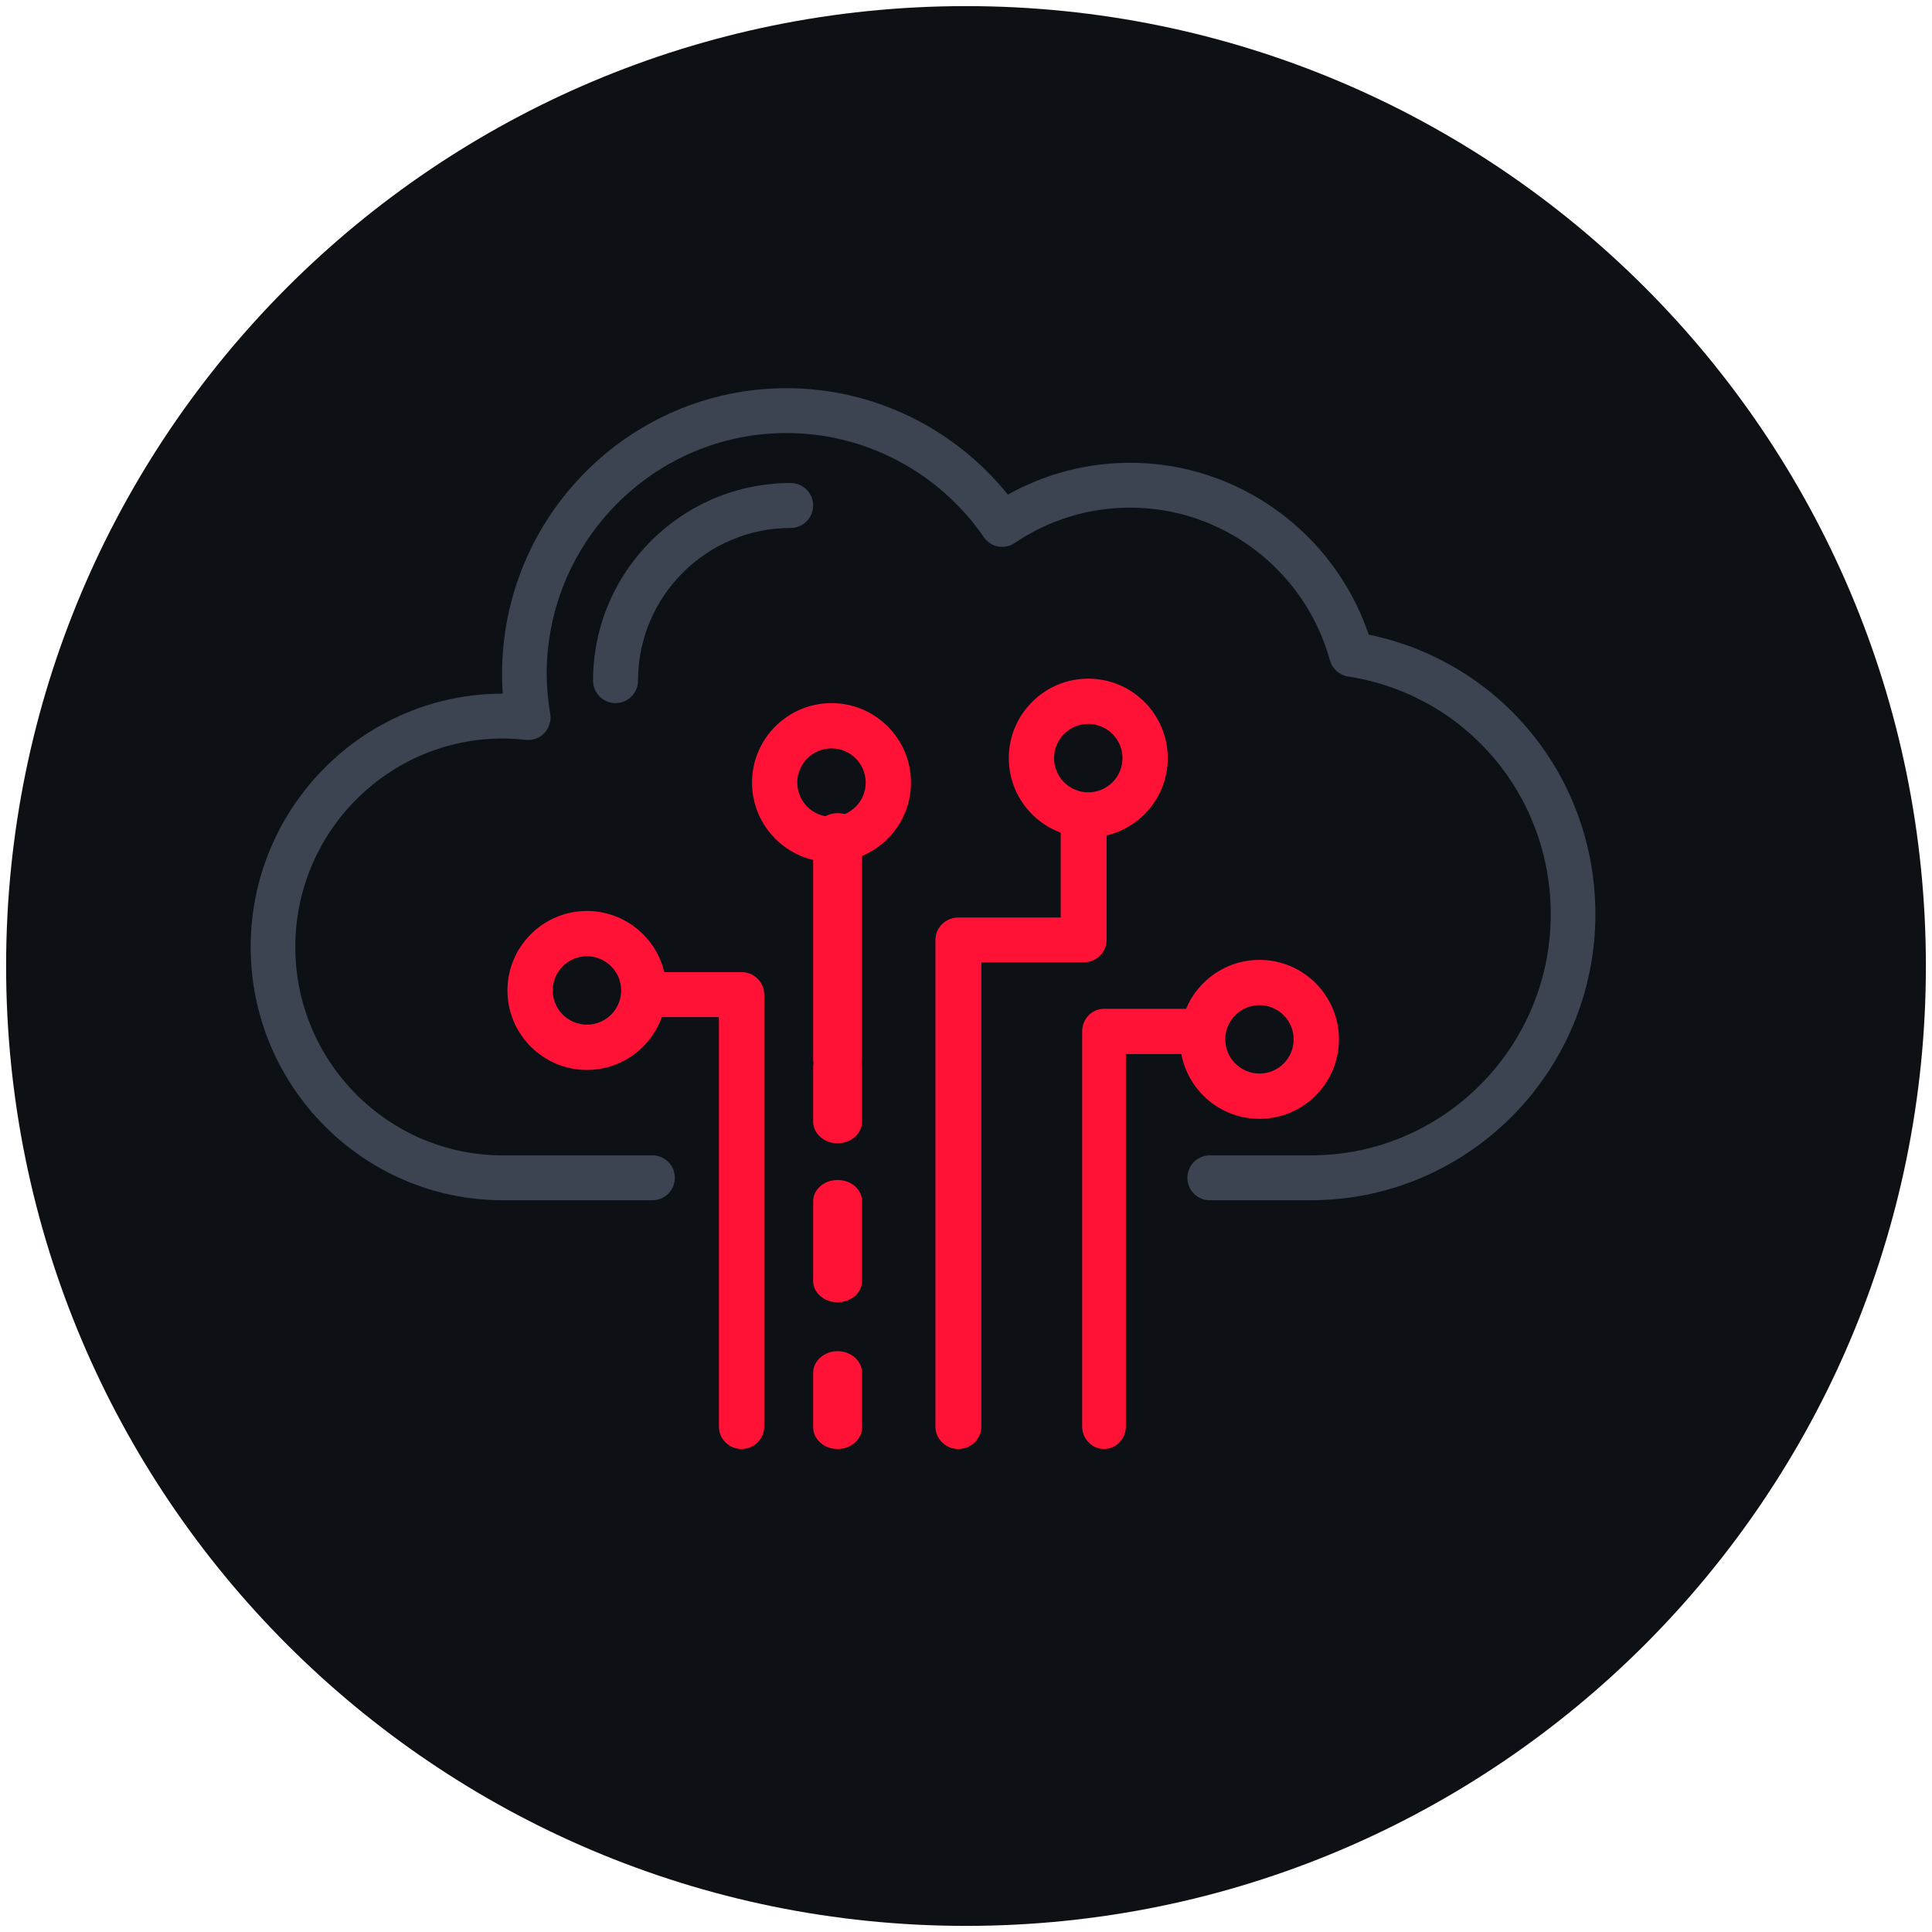
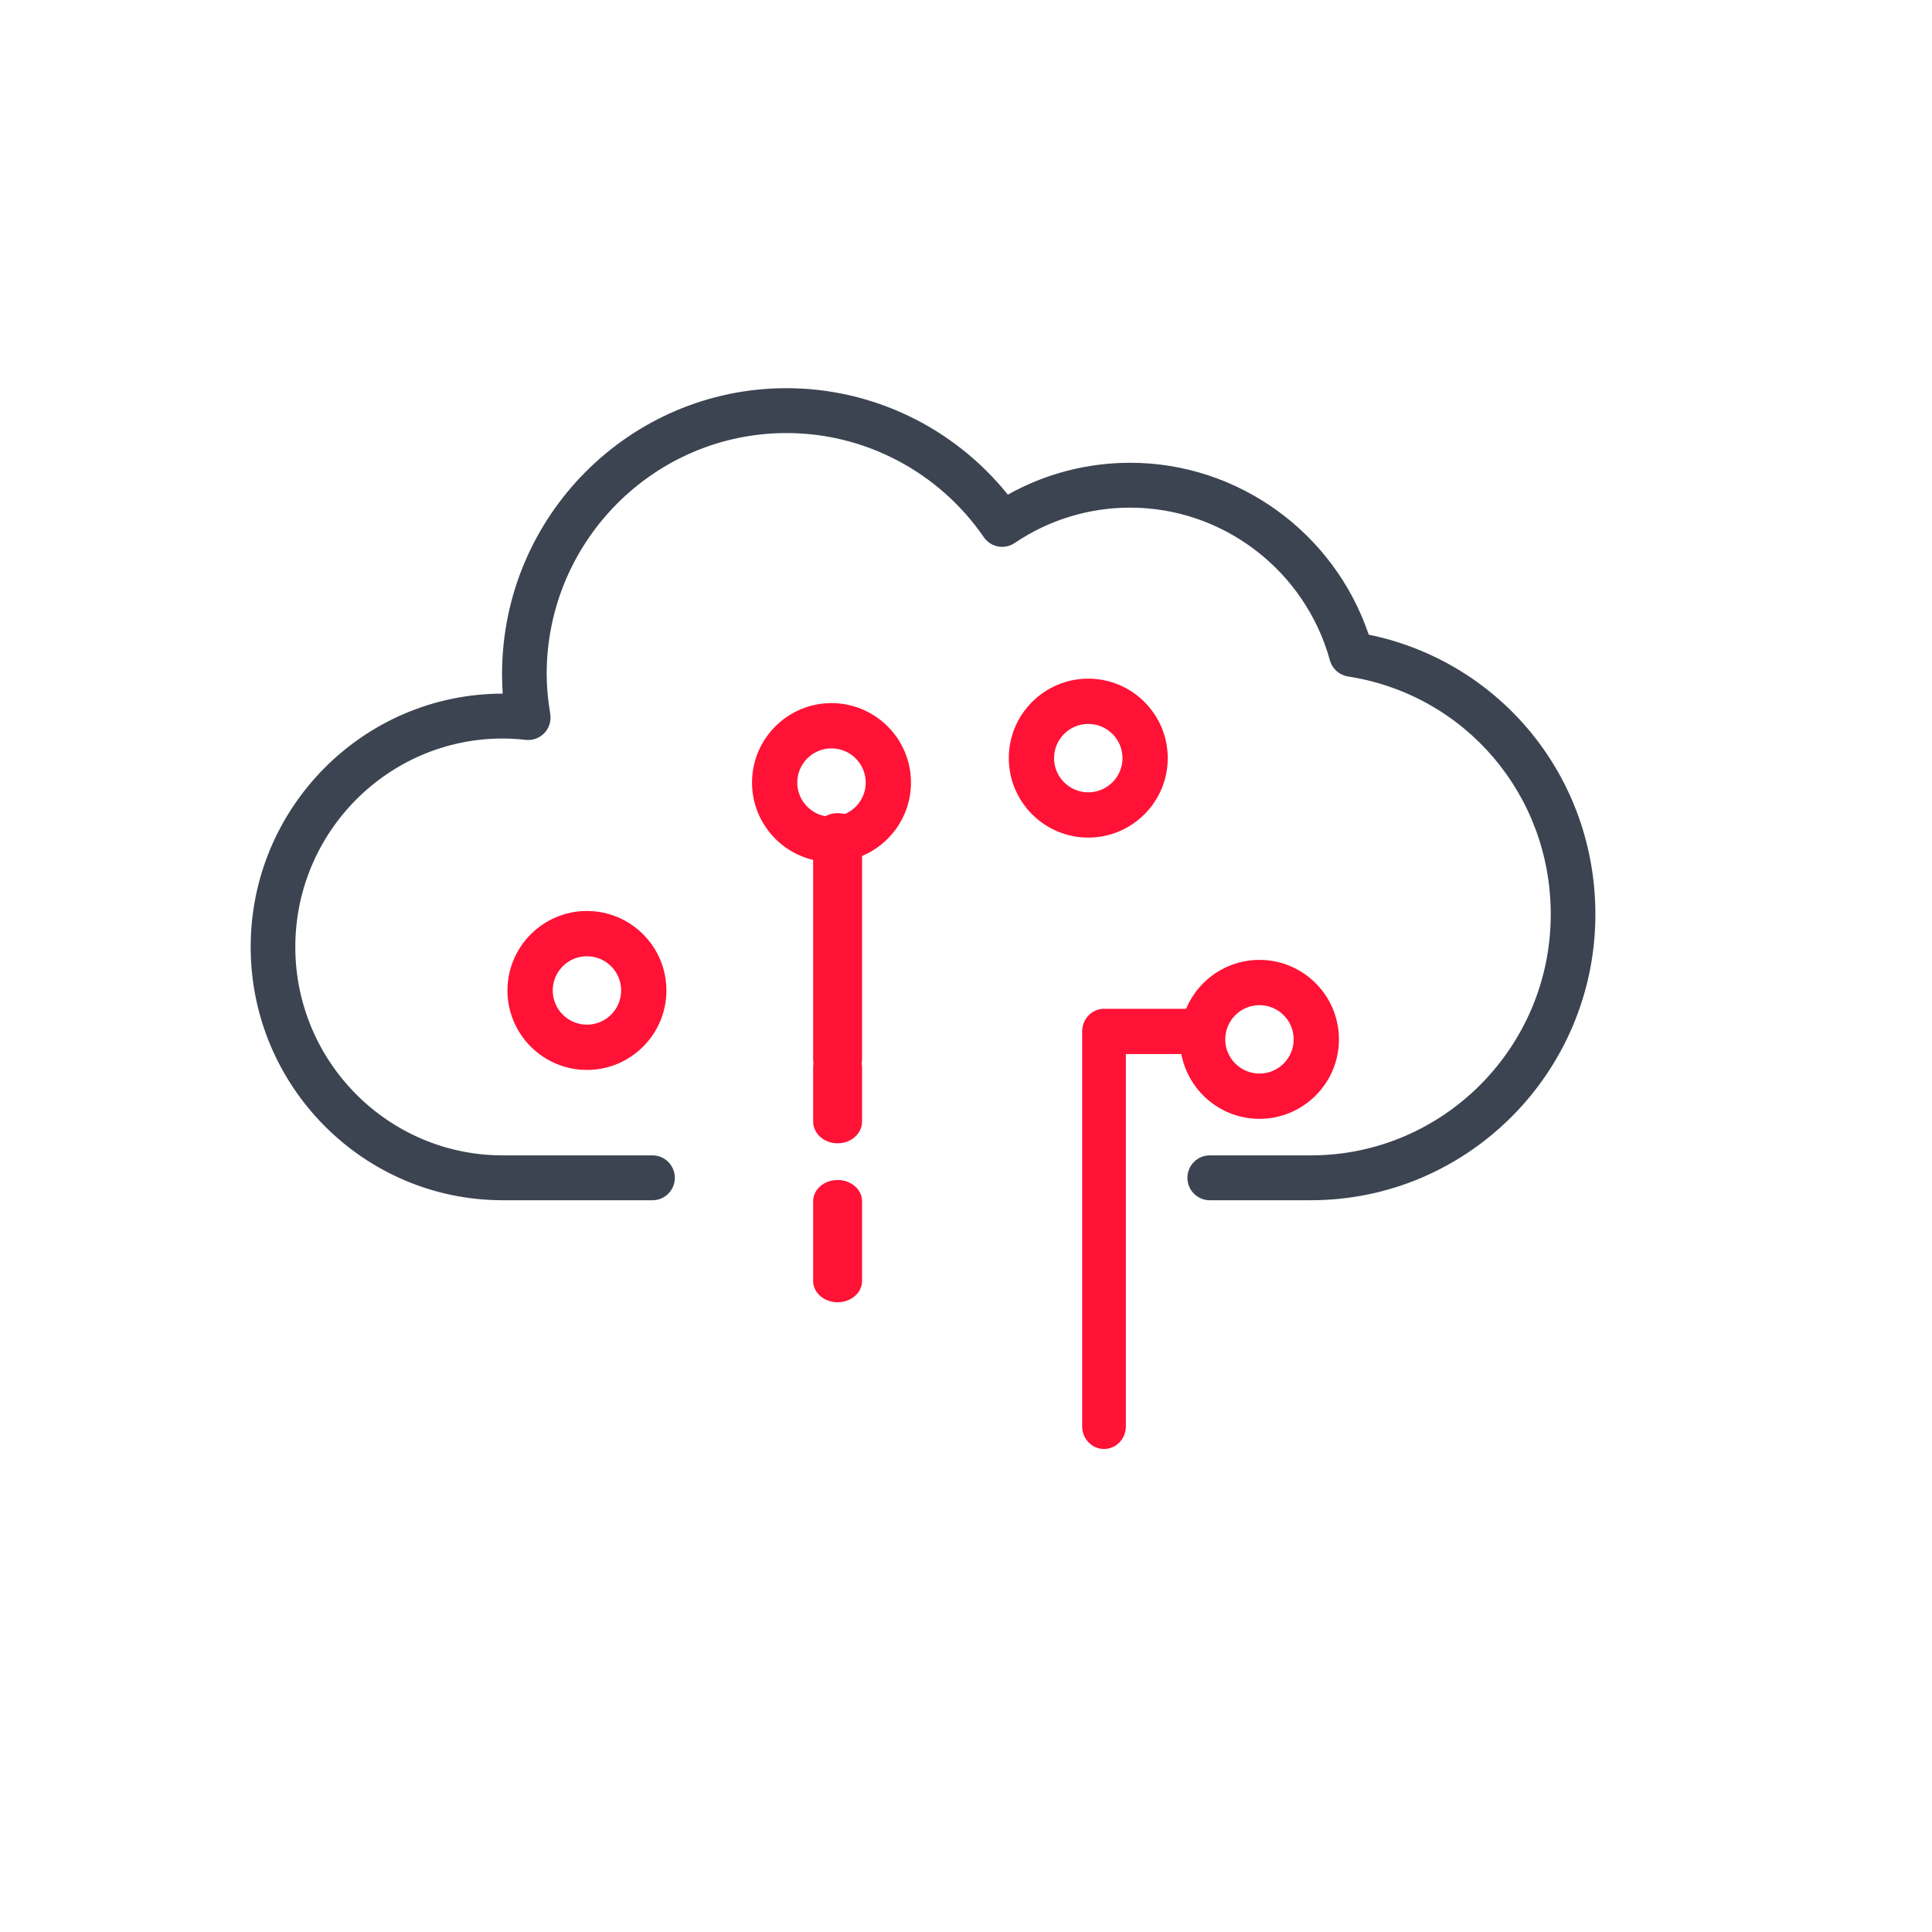
<svg xmlns="http://www.w3.org/2000/svg" xmlns:xlink="http://www.w3.org/1999/xlink" width="158px" height="158px" viewBox="0 0 158 158" version="1.1">
  <desc>Created with Lunacy</desc>
  <defs>
    <path d="M0 0L109.971 0L109.971 66.409L0 66.409L0 0Z" transform="translate(0 0.246)" id="path_1" />
    <clipPath id="mask_1">
      <use xlink:href="#path_1" />
    </clipPath>
  </defs>
  <g id="Group-26" transform="translate(0.5 0.5)">
-     <path d="M78.5 157C121.854 157 157 121.854 157 78.5C157 35.146 121.854 0 78.5 0C35.146 0 0 35.146 0 78.5C0 121.854 35.146 157 78.5 157Z" id="Oval-Copy-3" fill="#0D1014" stroke="none" />
-   </g>
+     </g>
  <g id="Group-28" transform="translate(20.5 31.5)">
    <g id="Group-3">
      <path d="M0 0L109.971 0L109.971 66.409L0 66.409L0 0Z" transform="translate(0 0.246)" id="Clip-2" fill="none" stroke="none" />
      <g clip-path="url(#mask_1)">
        <path d="M86.705 66.41L78.432 66.41C77.423 66.41 76.607 65.589 76.607 64.576C76.607 63.563 77.423 62.741 78.432 62.741L86.705 62.741C97.521 62.741 106.321 53.898 106.321 43.027C106.321 33.257 99.347 25.076 89.738 23.575C89.029 23.464 88.452 22.948 88.26 22.253C86.231 14.903 79.517 9.769 71.933 9.769C68.547 9.769 65.277 10.769 62.477 12.664C61.648 13.224 60.524 13.011 59.958 12.186C56.285 6.853 50.253 3.669 43.823 3.669C33.007 3.669 24.207 12.512 24.207 23.383C24.207 24.389 24.303 25.454 24.499 26.637C24.593 27.204 24.417 27.782 24.023 28.2C23.631 28.616 23.063 28.821 22.497 28.762C21.878 28.693 21.25 28.65 20.611 28.65C11.26 28.65 3.651 36.296 3.651 45.696C3.651 55.094 11.26 62.741 20.611 62.741L32.863 62.741C33.872 62.741 34.688 63.563 34.688 64.576C34.688 65.589 33.872 66.41 32.863 66.41L20.611 66.41C9.247 66.41 0 57.117 0 45.696C0 34.273 9.247 24.981 20.611 24.981C20.578 24.435 20.558 23.904 20.558 23.383C20.558 10.49 30.993 0 43.823 0C50.874 0 57.518 3.224 61.923 8.706C64.975 6.996 68.402 6.1 71.933 6.1C80.762 6.1 88.62 11.825 91.435 20.155C102.243 22.385 109.972 31.825 109.972 43.027C109.972 55.921 99.534 66.41 86.705 66.41" transform="translate(-0 0.246)" id="Fill-1" fill="#3C4451" stroke="none" />
      </g>
    </g>
    <path d="M0 6.5C0 10.085 2.916 13 6.5 13C10.084 13 13 10.085 13 6.5C13 2.916 10.084 0 6.5 0C2.916 0 0 2.916 0 6.5ZM3.702 6.5C3.702 4.957 4.957 3.703 6.5 3.703C8.043 3.703 9.298 4.957 9.298 6.5C9.298 8.043 8.043 9.297 6.5 9.297C4.957 9.297 3.702 8.043 3.702 6.5Z" transform="translate(21 43)" id="Fill-4" fill="#FF1236" fill-rule="evenodd" stroke="none" />
    <path d="M0 6.5C0 10.084 2.915 13 6.499 13C10.084 13 13 10.084 13 6.5C13 2.915 10.084 0 6.499 0C2.915 0 0 2.915 0 6.5ZM3.702 6.5C3.702 4.957 4.957 3.703 6.499 3.703C8.043 3.703 9.298 4.957 9.298 6.5C9.298 8.043 8.043 9.297 6.499 9.297C4.957 9.297 3.702 8.043 3.702 6.5Z" transform="translate(41 26)" id="Fill-6" fill="#FF1236" fill-rule="evenodd" stroke="none" />
    <path d="M0 6.5C0 10.084 2.915 13 6.499 13C10.083 13 13 10.084 13 6.5C13 2.916 10.083 0 6.499 0C2.915 0 0 2.916 0 6.5ZM3.701 6.5C3.701 4.957 4.957 3.703 6.499 3.703C8.042 3.703 9.298 4.957 9.298 6.5C9.298 8.043 8.042 9.297 6.499 9.297C4.957 9.297 3.701 8.043 3.701 6.5Z" transform="translate(62 24)" id="Fill-8" fill="#FF1236" fill-rule="evenodd" stroke="none" />
    <path d="M0 6.501C0 10.084 2.915 13 6.499 13C10.084 13 13 10.084 13 6.501C13 2.916 10.084 0 6.499 0C2.915 0 0 2.916 0 6.501ZM3.702 6.501C3.702 4.957 4.957 3.703 6.499 3.703C8.043 3.703 9.298 4.957 9.298 6.501C9.298 8.043 8.043 9.297 6.499 9.297C4.957 9.297 3.702 8.043 3.702 6.501Z" transform="translate(76 47)" id="Fill-10" fill="#FF1236" fill-rule="evenodd" stroke="none" />
-     <path d="M9.145 39C8.121 39 7.291 38.178 7.291 37.162L7.291 3.677L1.855 3.677C0.831 3.677 0 2.854 0 1.839C0 0.823 0.831 0 1.855 0L9.145 0C10.17 0 11 0.823 11 1.839L11 37.162C11 38.178 10.17 39 9.145 39" transform="translate(31 48)" id="Fill-12" fill="#FF1236" stroke="none" />
    <path d="M2 8C0.896 8 0 7.205 0 6.222L0 1.778C0 0.795 0.896 0 2 0C3.105 0 4 0.795 4 1.778L4 6.222C4 7.205 3.105 8 2 8" transform="translate(46 54)" id="Fill-14" fill="#FF1236" stroke="none" />
    <path d="M2 10C0.896 10 0 9.222 0 8.263L0 1.736C0 0.777 0.896 0 2 0C3.105 0 4 0.777 4 1.736L4 8.263C4 9.222 3.105 10 2 10" transform="translate(46 65)" id="Fill-16" fill="#FF1236" stroke="none" />
-     <path d="M2 8C0.896 8 0 7.205 0 6.222L0 1.778C0 0.795 0.896 0 2 0C3.105 0 4 0.795 4 1.778L4 6.222C4 7.205 3.105 8 2 8" transform="translate(46 79)" id="Fill-18" fill="#FF1236" stroke="none" />
    <path d="M2 22C0.896 22 0 21.157 0 20.117L0 1.884C0 0.844 0.896 0 2 0C3.105 0 4 0.844 4 1.884L4 20.117C4 21.157 3.105 22 2 22" transform="translate(46 35)" id="Fill-20" fill="#FF1236" stroke="none" />
-     <path d="M1.877 53C0.84 53 0 52.18 0 51.168L0 11.368C0 10.357 0.84 9.536 1.877 9.536L10.246 9.536L10.246 1.832C10.246 0.82 11.086 0 12.123 0C13.16 0 14 0.82 14 1.832L14 11.368C14 12.38 13.16 13.2 12.123 13.2L3.754 13.2L3.754 51.168C3.754 52.18 2.914 53 1.877 53" transform="translate(56 34)" id="Fill-22" fill="#FF1236" stroke="none" />
    <path d="M1.787 36C0.8 36 0 35.173 0 34.151L0 1.85C0 0.828 0.8 0 1.787 0L9.212 0C10.199 0 11 0.828 11 1.85C11 2.87 10.199 3.699 9.212 3.699L3.575 3.699L3.575 34.151C3.575 35.173 2.775 36 1.787 36" transform="translate(68 51)" id="Fill-24" fill="#FF1236" stroke="none" />
-     <path d="M1.839 18C0.824 18 0 17.177 0 16.161C0 7.25 7.25 0 16.162 0C17.177 0 18 0.823 18 1.839C18 2.854 17.177 3.677 16.162 3.677C9.277 3.677 3.677 9.277 3.677 16.161C3.677 17.177 2.855 18 1.839 18" transform="translate(28 8)" id="Fill-26" fill="#3C4451" stroke="none" />
  </g>
</svg>